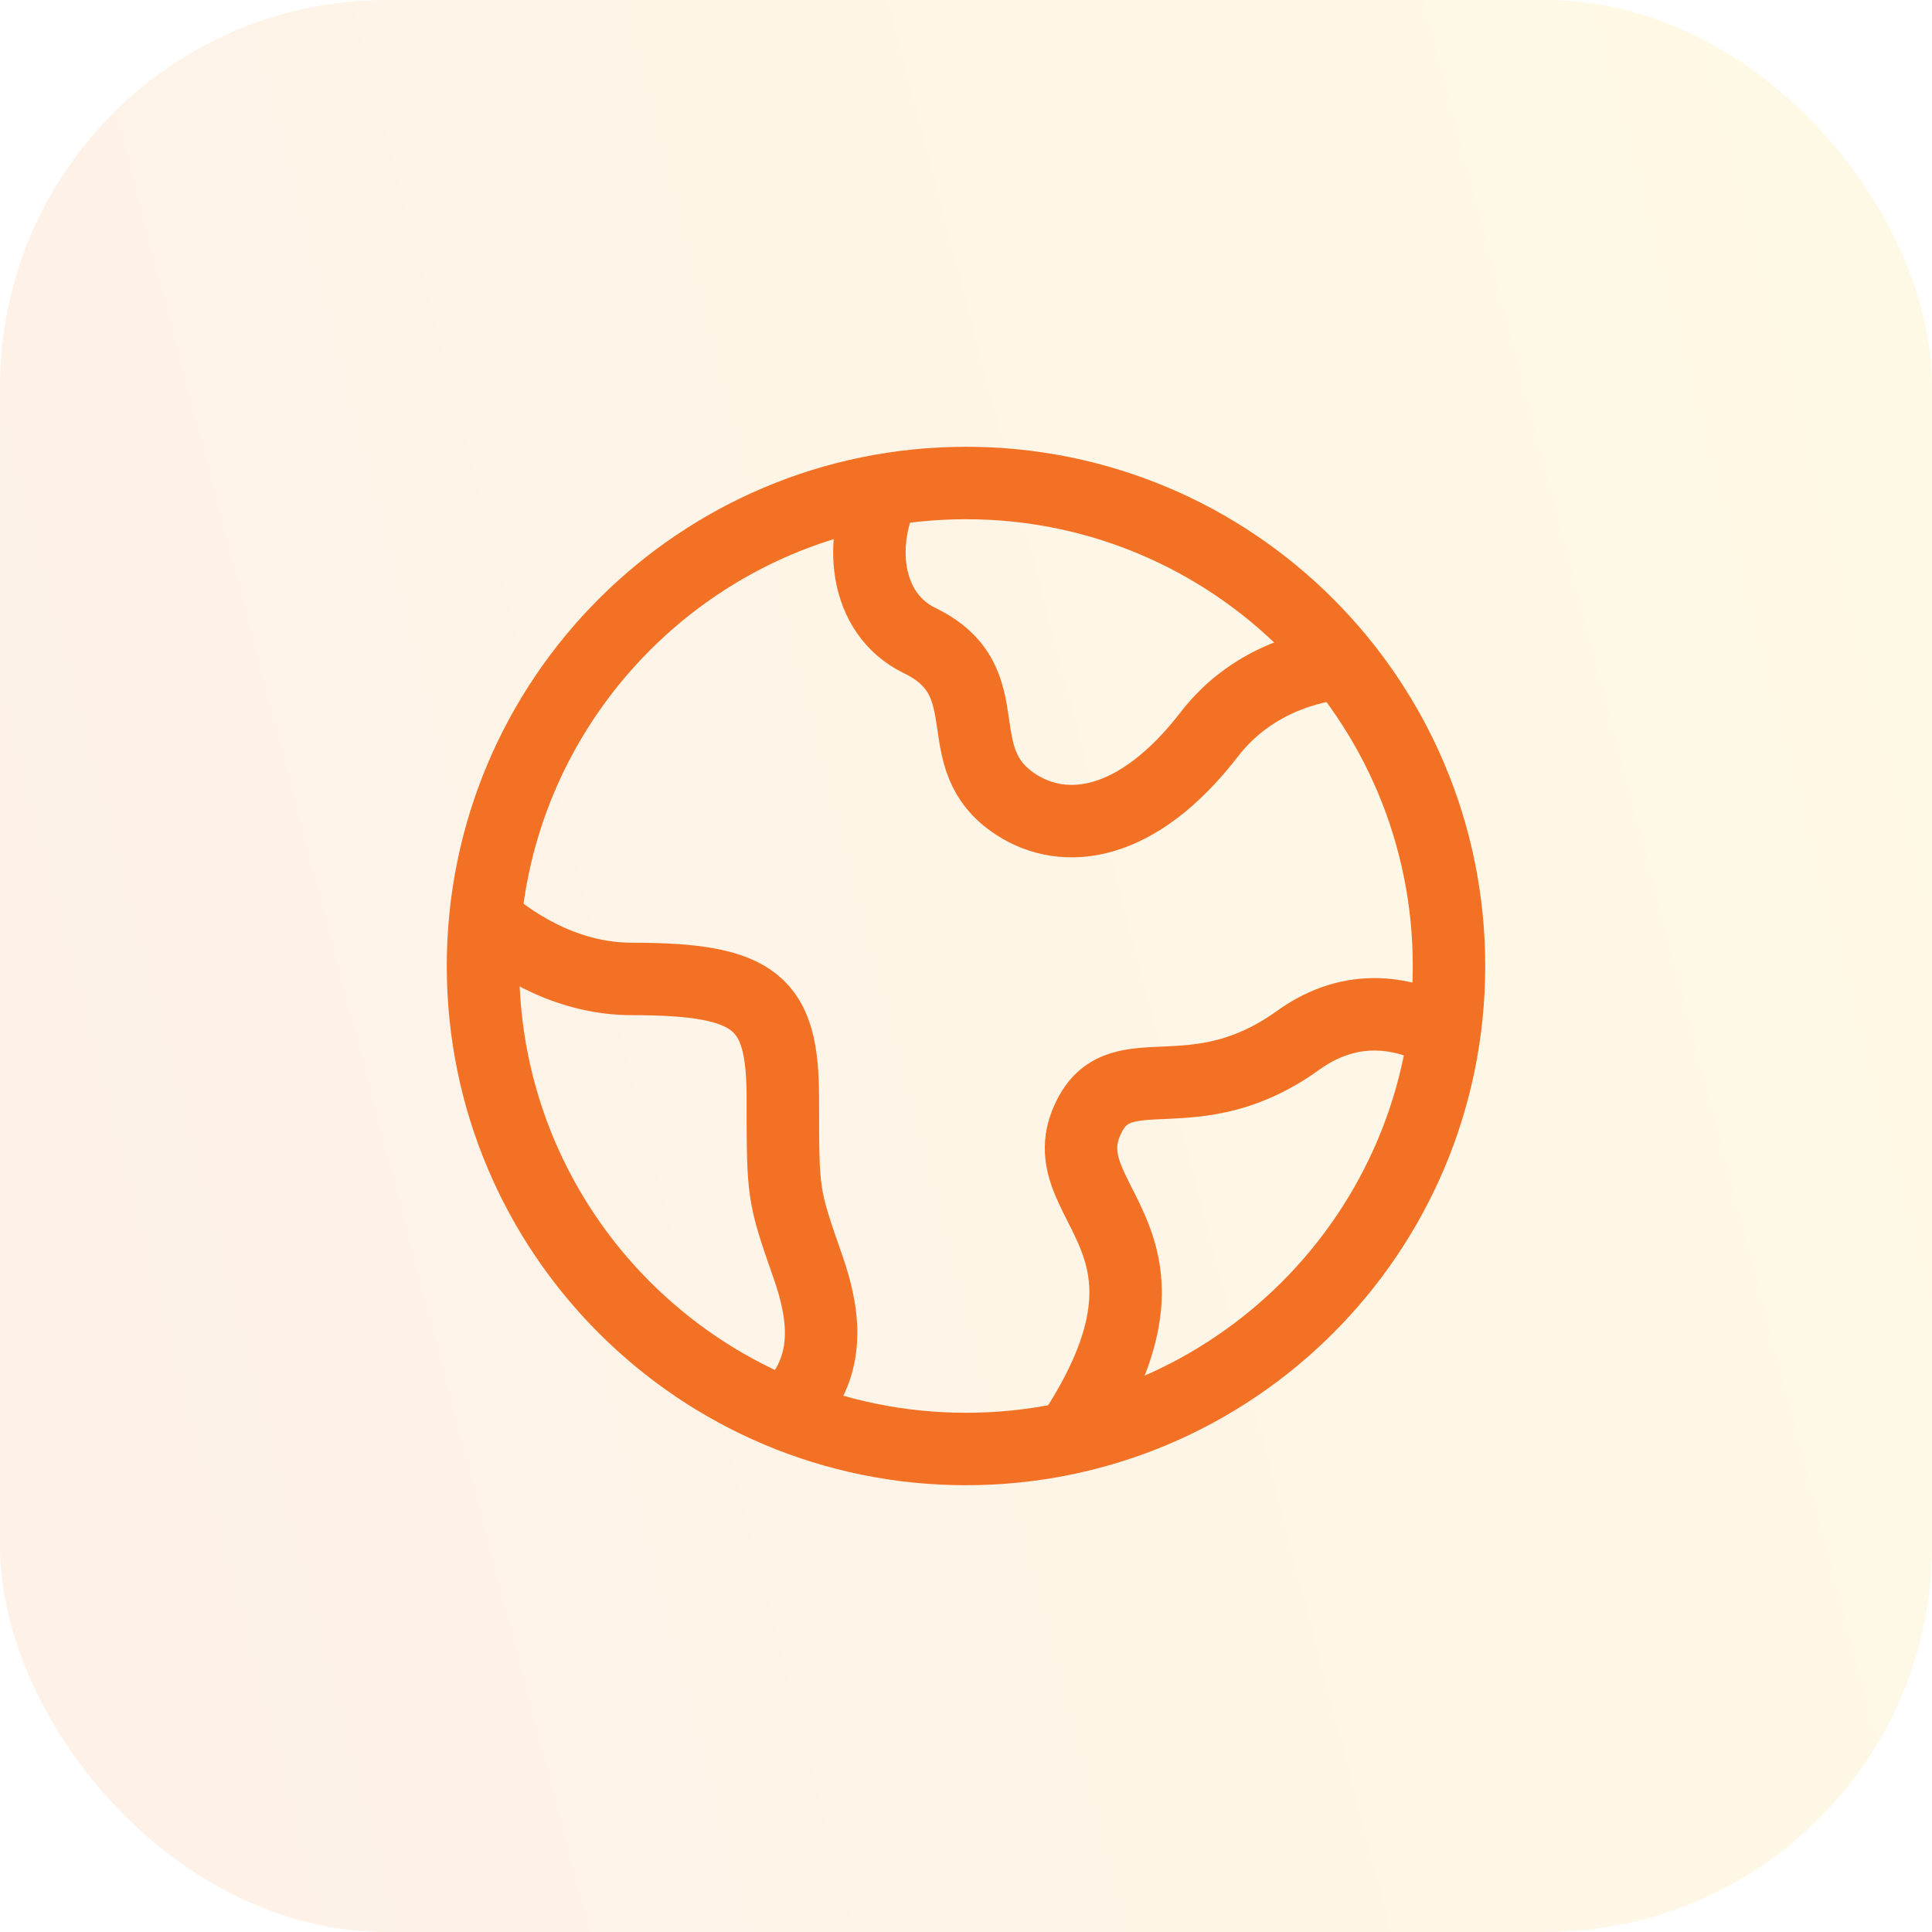
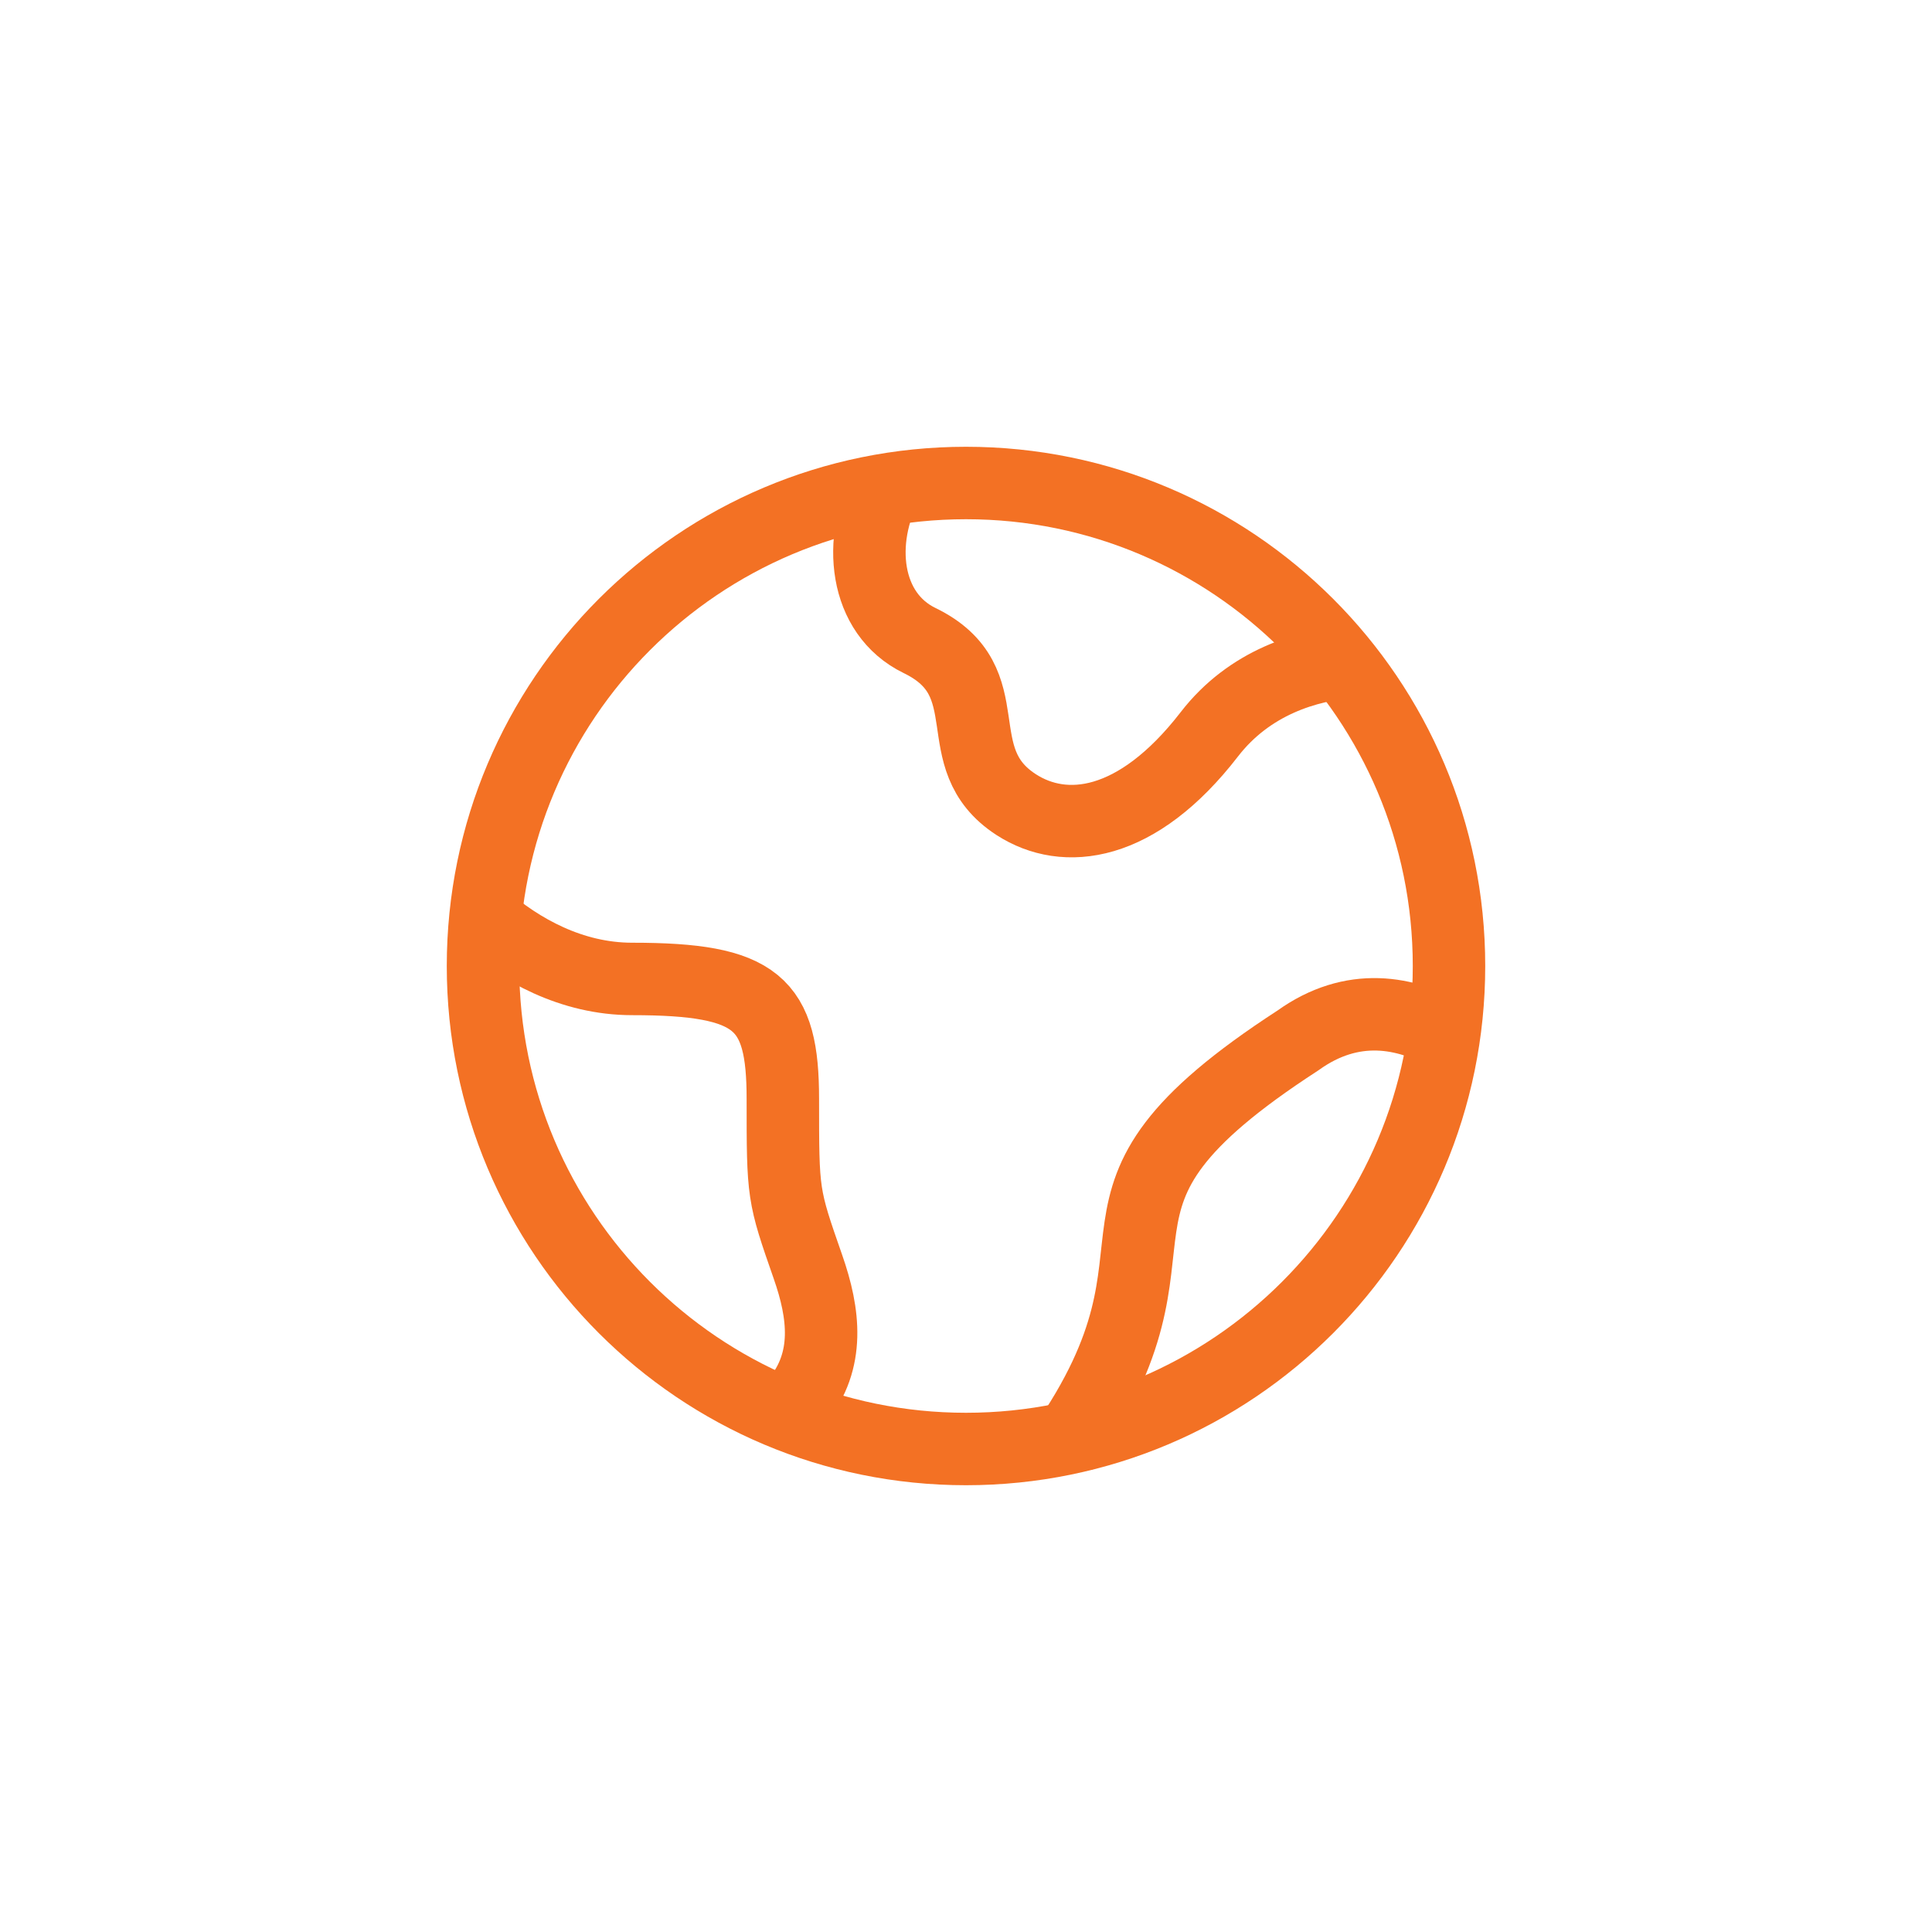
<svg xmlns="http://www.w3.org/2000/svg" width="40" height="40" viewBox="0 0 40 40" fill="none">
-   <rect width="40" height="40" rx="8" fill="url(#paint0_linear_2760_14269)" fill-opacity="0.1" />
  <path d="M30 20C30 14.477 25.523 10 20 10C14.477 10 10 14.477 10 20C10 25.523 14.477 30 20 30C25.523 30 30 25.523 30 20Z" stroke="#F37124" stroke-width="1.5" />
  <path d="M28 13.699C27.065 13.766 25.868 14.128 25.038 15.203C23.538 17.144 22.039 17.306 21.039 16.659C19.54 15.688 20.8 14.116 19.04 13.262C17.893 12.705 17.733 11.191 18.372 10" stroke="#F37124" stroke-width="1.5" stroke-linejoin="round" />
  <path d="M10 19C10.762 19.662 11.831 20.268 13.089 20.268C15.688 20.268 16.208 20.765 16.208 22.752C16.208 24.739 16.208 24.739 16.728 26.229C17.067 27.198 17.185 28.167 16.511 29" stroke="#F37124" stroke-width="1.5" stroke-linejoin="round" />
-   <path d="M30 21.452C29.113 20.941 28 20.731 26.873 21.541C24.718 23.09 23.231 21.806 22.562 23.089C21.576 24.977 25.096 25.571 22 30" stroke="#F37124" stroke-width="1.5" stroke-linejoin="round" />
+   <path d="M30 21.452C29.113 20.941 28 20.731 26.873 21.541C21.576 24.977 25.096 25.571 22 30" stroke="#F37124" stroke-width="1.5" stroke-linejoin="round" />
  <defs>
    <linearGradient id="paint0_linear_2760_14269" x1="40" y1="4.57662e-06" x2="-7.216" y2="12.298" gradientUnits="userSpaceOnUse">
      <stop stop-color="#FFCC00" />
      <stop offset="1" stop-color="#F37124" />
    </linearGradient>
  </defs>
</svg>